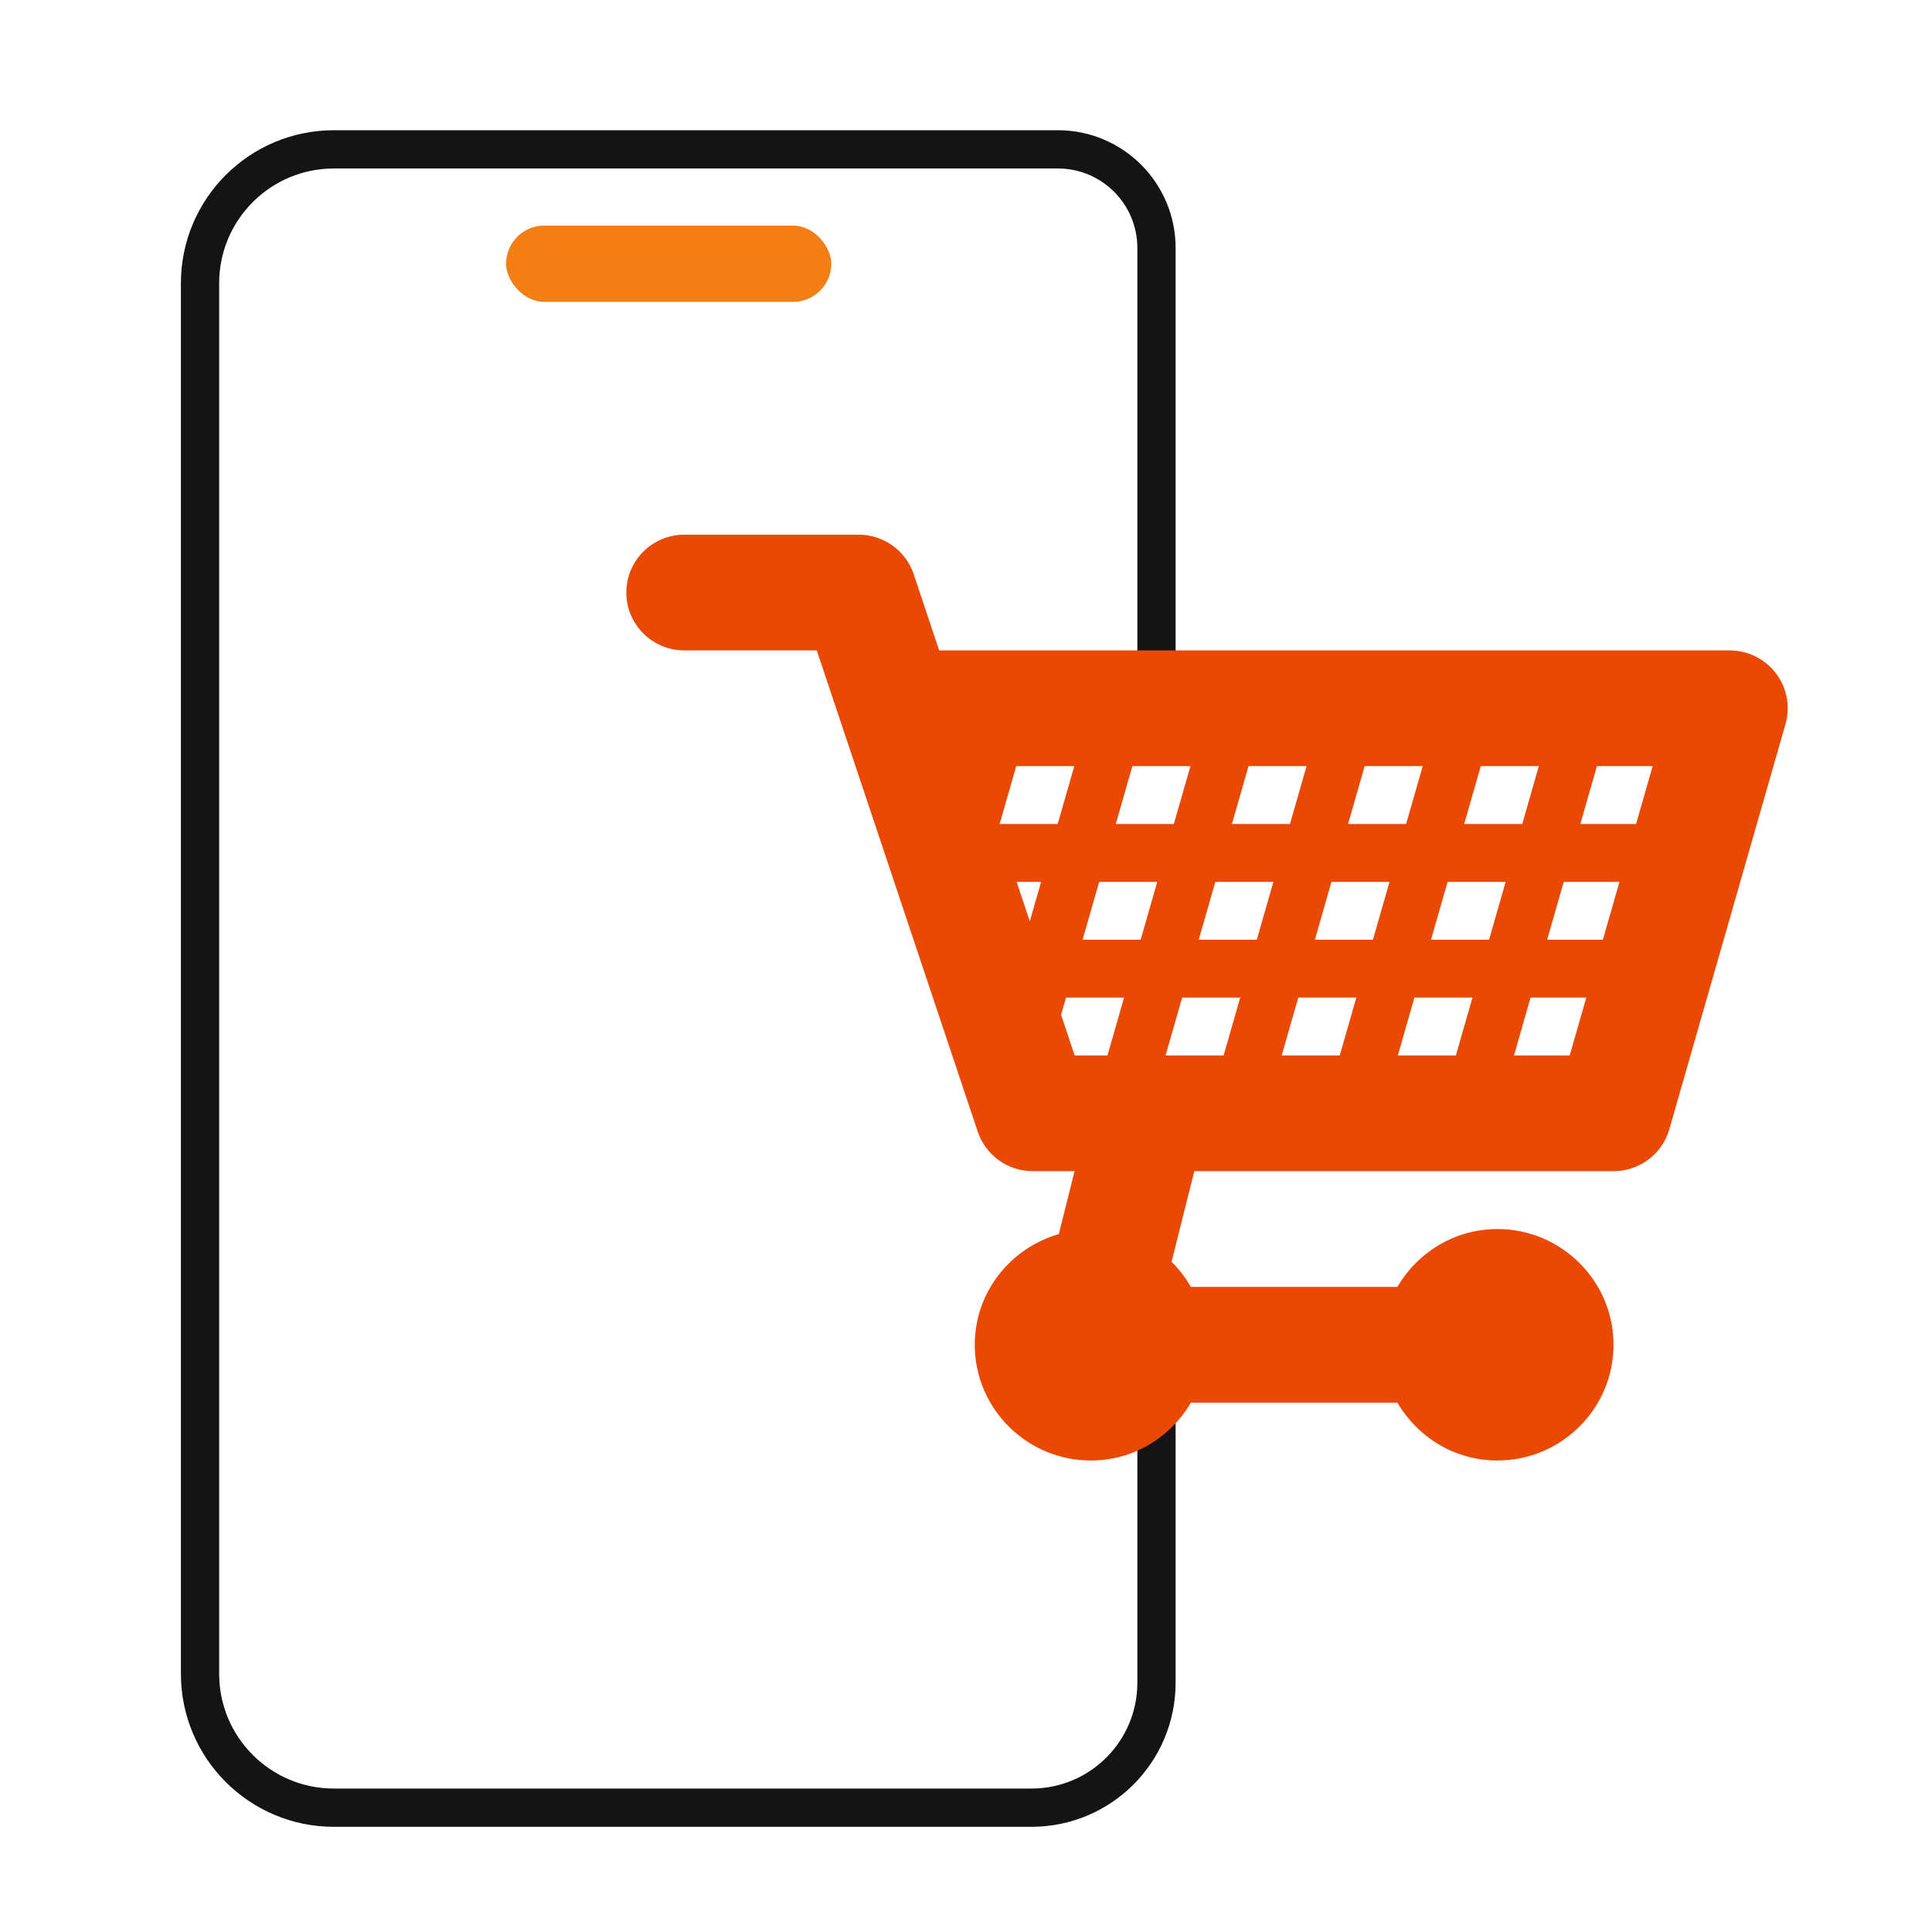
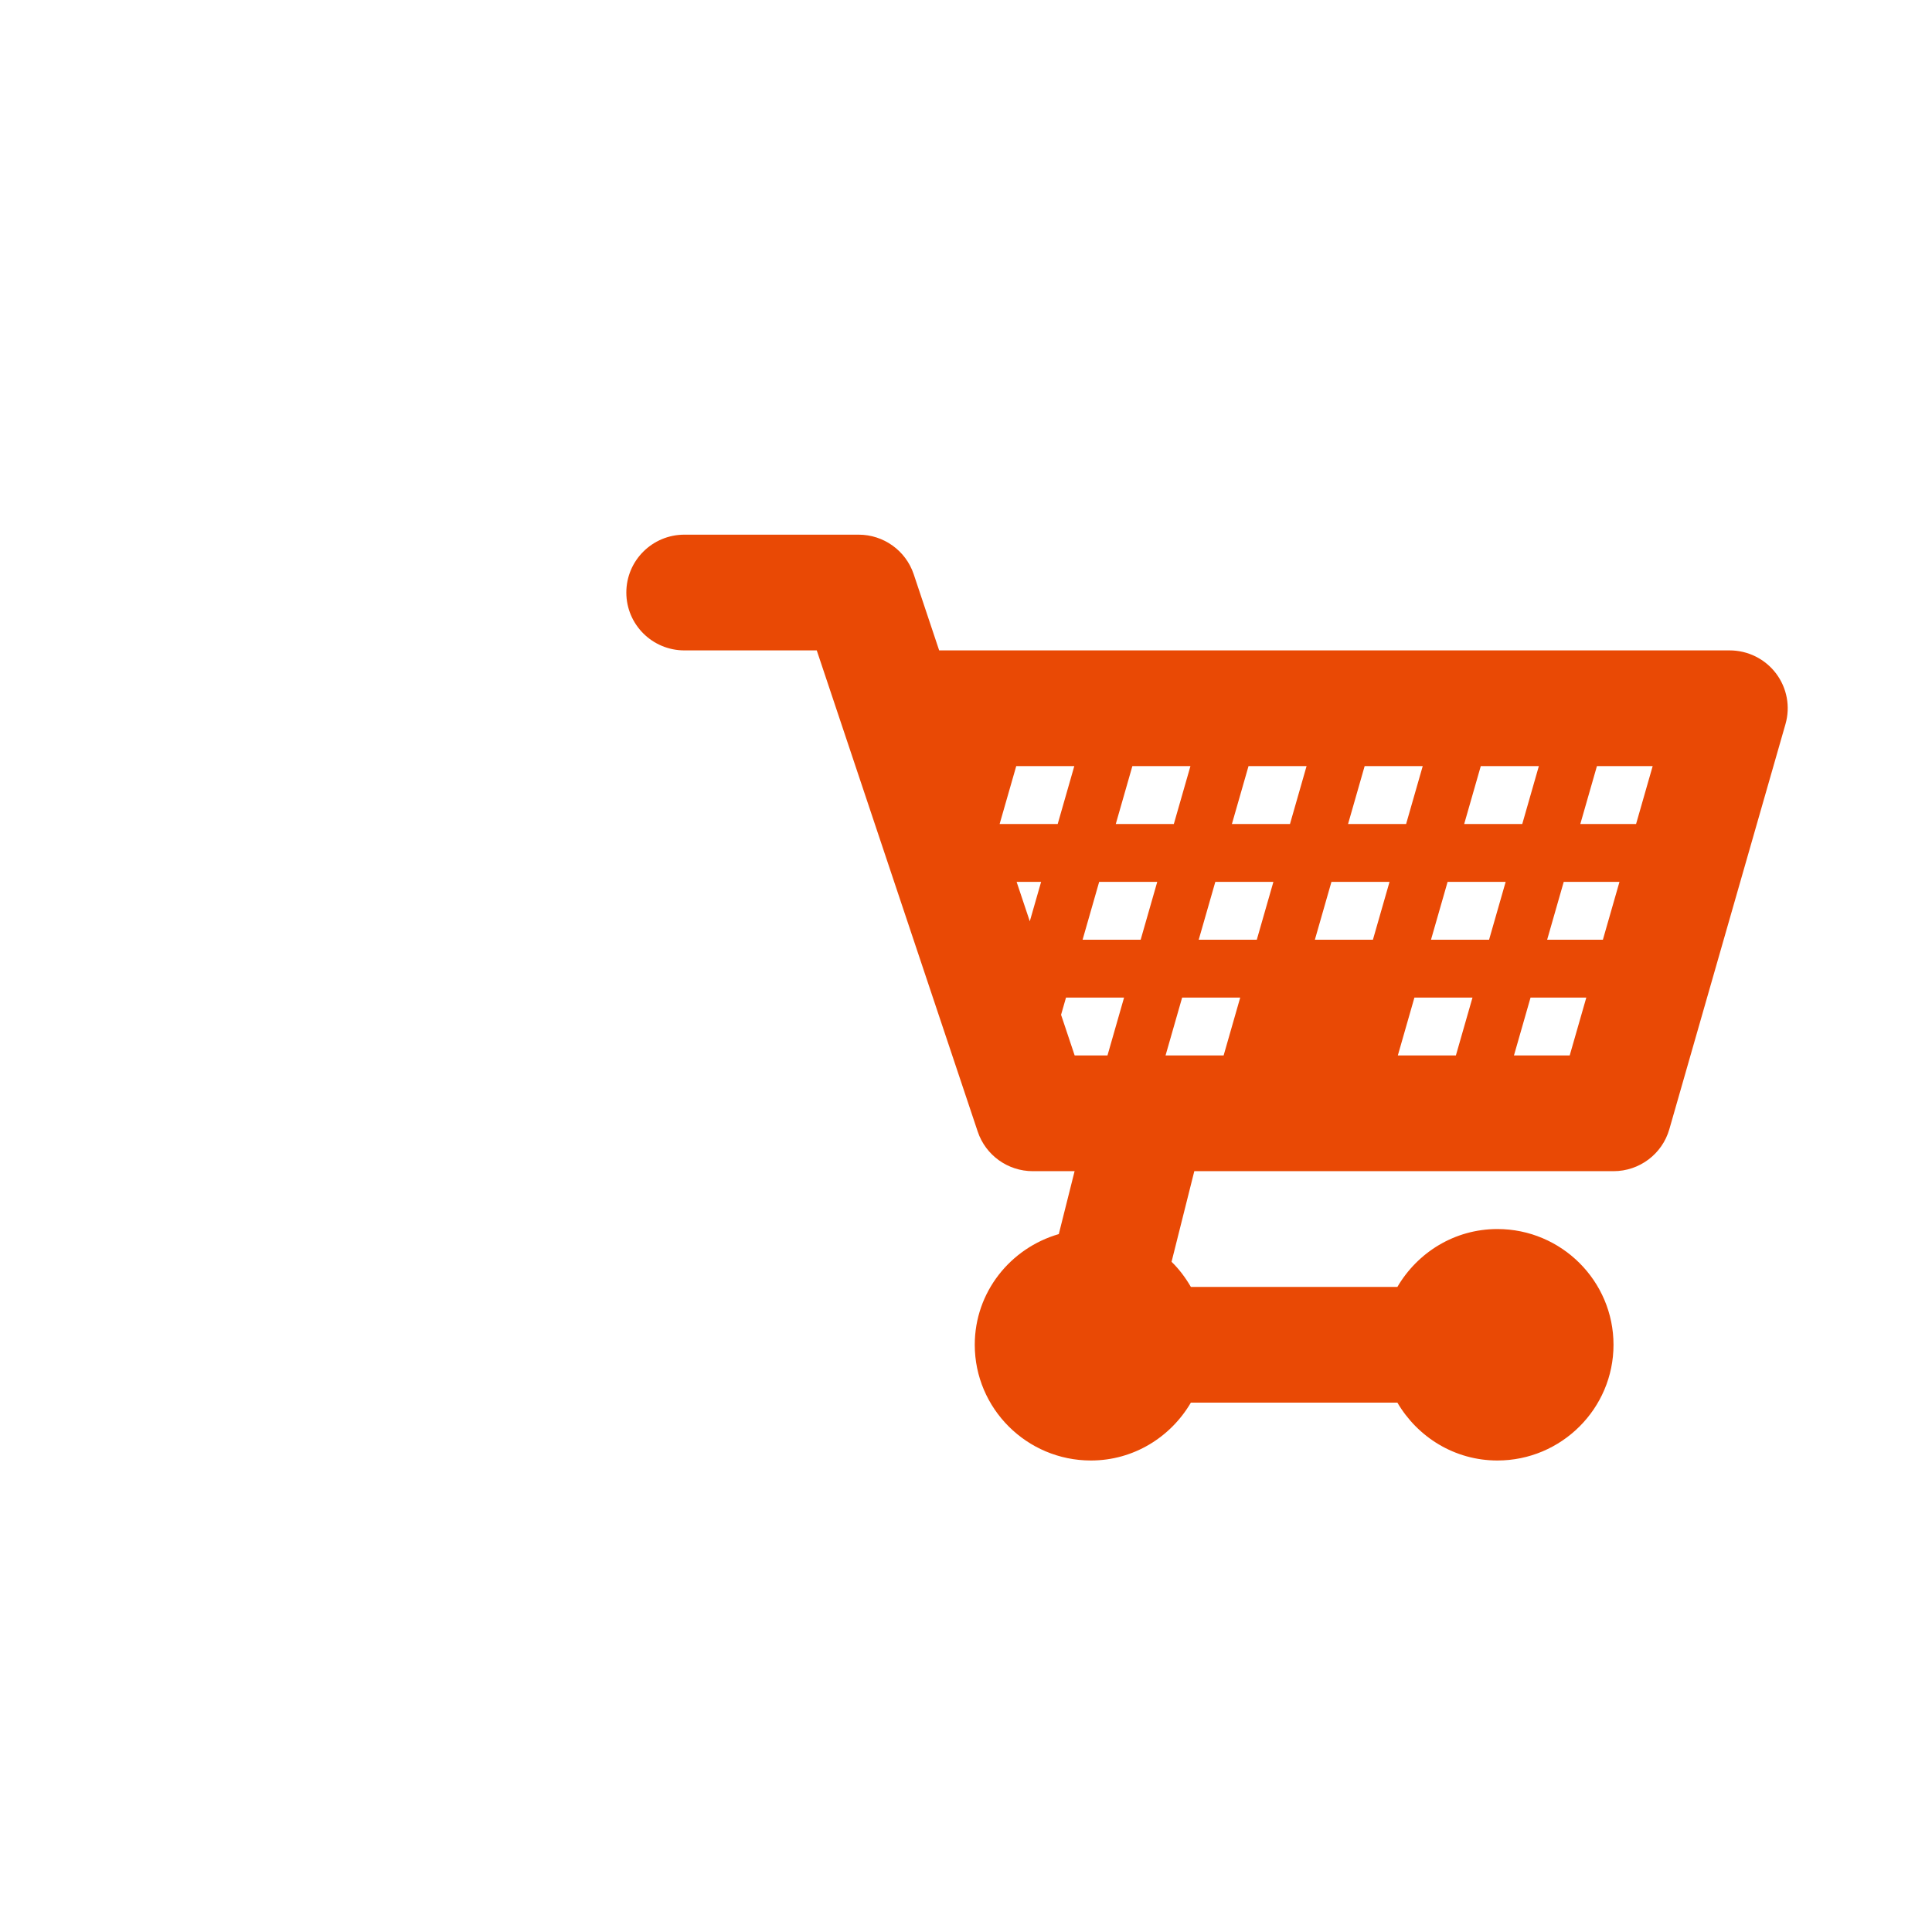
<svg xmlns="http://www.w3.org/2000/svg" width="101" height="101" viewBox="0 0 101 101" fill="none">
-   <path d="M60.458 35.456V12.963V12.963C60.458 10.116 58.15 7.808 55.303 7.808H17.457C13.591 7.808 10.457 10.942 10.457 14.808V87.501C10.457 91.367 13.591 94.501 17.457 94.501H53.924C57.532 94.501 60.458 91.576 60.458 87.968V73.147C60.458 72.897 60.156 72.77 59.977 72.945V72.945" stroke="#141414" stroke-width="2" stroke-linejoin="round" />
-   <path d="M92.845 35.203C92.272 34.447 91.375 34.001 90.422 34.001H49.097L47.766 30.019C47.353 28.784 46.193 27.951 44.886 27.951H35.779C34.102 27.951 32.743 29.304 32.743 30.976C32.743 32.648 34.102 34.001 35.779 34.001H42.698L51.113 59.158C51.527 60.393 52.686 61.226 53.993 61.226H56.177L55.351 64.515C52.822 65.246 50.958 67.549 50.958 70.301C50.958 73.636 53.68 76.351 57.029 76.351C59.266 76.351 61.202 75.125 62.256 73.326H73.052C74.105 75.125 76.042 76.351 78.279 76.351C81.627 76.351 84.35 73.636 84.35 70.301C84.35 66.966 81.627 64.251 78.279 64.251C76.042 64.251 74.105 65.477 73.052 67.276H62.256C61.974 66.795 61.645 66.349 61.246 65.964L62.435 61.226H84.35C85.705 61.226 86.897 60.331 87.269 59.031L93.34 37.856C93.603 36.943 93.419 35.962 92.845 35.203ZM85.53 43.076H82.615L83.483 40.051H86.397L85.53 43.076ZM73.508 43.076H70.473L71.34 40.051H74.376L73.508 43.076ZM77.411 40.051H80.447L79.58 43.076H76.544L77.411 40.051ZM67.437 43.076H64.401L65.269 40.051H68.304L67.437 43.076ZM61.365 43.076H58.33L59.197 40.051H62.233L61.365 43.076ZM55.294 43.076H52.258L53.126 40.051H56.161L55.294 43.076ZM53.146 46.101H54.427L53.835 48.163L53.146 46.101ZM57.462 46.101H60.498L59.631 49.126H56.595L57.462 46.101ZM63.534 46.101H66.57L65.702 49.126H62.666L63.534 46.101ZM69.605 46.101H72.641L71.773 49.126H68.738L69.605 46.101ZM70.906 52.151L70.039 55.176H67.003L67.871 52.151H70.906ZM73.942 52.151H76.978L76.11 55.176H73.075L73.942 52.151ZM74.809 49.126L75.677 46.101H78.712L77.845 49.126H74.809ZM81.748 46.101H84.662L83.795 49.126H80.881L81.748 46.101ZM55.47 53.05L55.728 52.151H58.763L57.896 55.176H56.181L55.47 53.05ZM60.932 55.176L61.799 52.151H64.835L63.968 55.176H60.932ZM79.146 55.176L80.013 52.151H82.928L82.06 55.176H79.146Z" fill="#E94905" />
-   <rect x="26.457" y="11.794" width="17" height="3.986" rx="1.993" fill="#F37F14" />
+   <path d="M92.845 35.203C92.272 34.447 91.375 34.001 90.422 34.001H49.097L47.766 30.019C47.353 28.784 46.193 27.951 44.886 27.951H35.779C34.102 27.951 32.743 29.304 32.743 30.976C32.743 32.648 34.102 34.001 35.779 34.001H42.698L51.113 59.158C51.527 60.393 52.686 61.226 53.993 61.226H56.177L55.351 64.515C52.822 65.246 50.958 67.549 50.958 70.301C50.958 73.636 53.68 76.351 57.029 76.351C59.266 76.351 61.202 75.125 62.256 73.326H73.052C74.105 75.125 76.042 76.351 78.279 76.351C81.627 76.351 84.35 73.636 84.35 70.301C84.35 66.966 81.627 64.251 78.279 64.251C76.042 64.251 74.105 65.477 73.052 67.276H62.256C61.974 66.795 61.645 66.349 61.246 65.964L62.435 61.226H84.35C85.705 61.226 86.897 60.331 87.269 59.031L93.34 37.856C93.603 36.943 93.419 35.962 92.845 35.203ZM85.53 43.076H82.615L83.483 40.051H86.397L85.53 43.076ZM73.508 43.076H70.473L71.34 40.051H74.376L73.508 43.076ZM77.411 40.051H80.447L79.58 43.076H76.544L77.411 40.051ZM67.437 43.076H64.401L65.269 40.051H68.304L67.437 43.076ZM61.365 43.076H58.33L59.197 40.051H62.233L61.365 43.076ZM55.294 43.076H52.258L53.126 40.051H56.161L55.294 43.076ZM53.146 46.101H54.427L53.835 48.163L53.146 46.101ZM57.462 46.101H60.498L59.631 49.126H56.595L57.462 46.101ZM63.534 46.101H66.57L65.702 49.126H62.666L63.534 46.101ZM69.605 46.101H72.641L71.773 49.126H68.738L69.605 46.101ZM70.906 52.151H67.003L67.871 52.151H70.906ZM73.942 52.151H76.978L76.11 55.176H73.075L73.942 52.151ZM74.809 49.126L75.677 46.101H78.712L77.845 49.126H74.809ZM81.748 46.101H84.662L83.795 49.126H80.881L81.748 46.101ZM55.47 53.05L55.728 52.151H58.763L57.896 55.176H56.181L55.47 53.05ZM60.932 55.176L61.799 52.151H64.835L63.968 55.176H60.932ZM79.146 55.176L80.013 52.151H82.928L82.06 55.176H79.146Z" fill="#E94905" />
</svg>